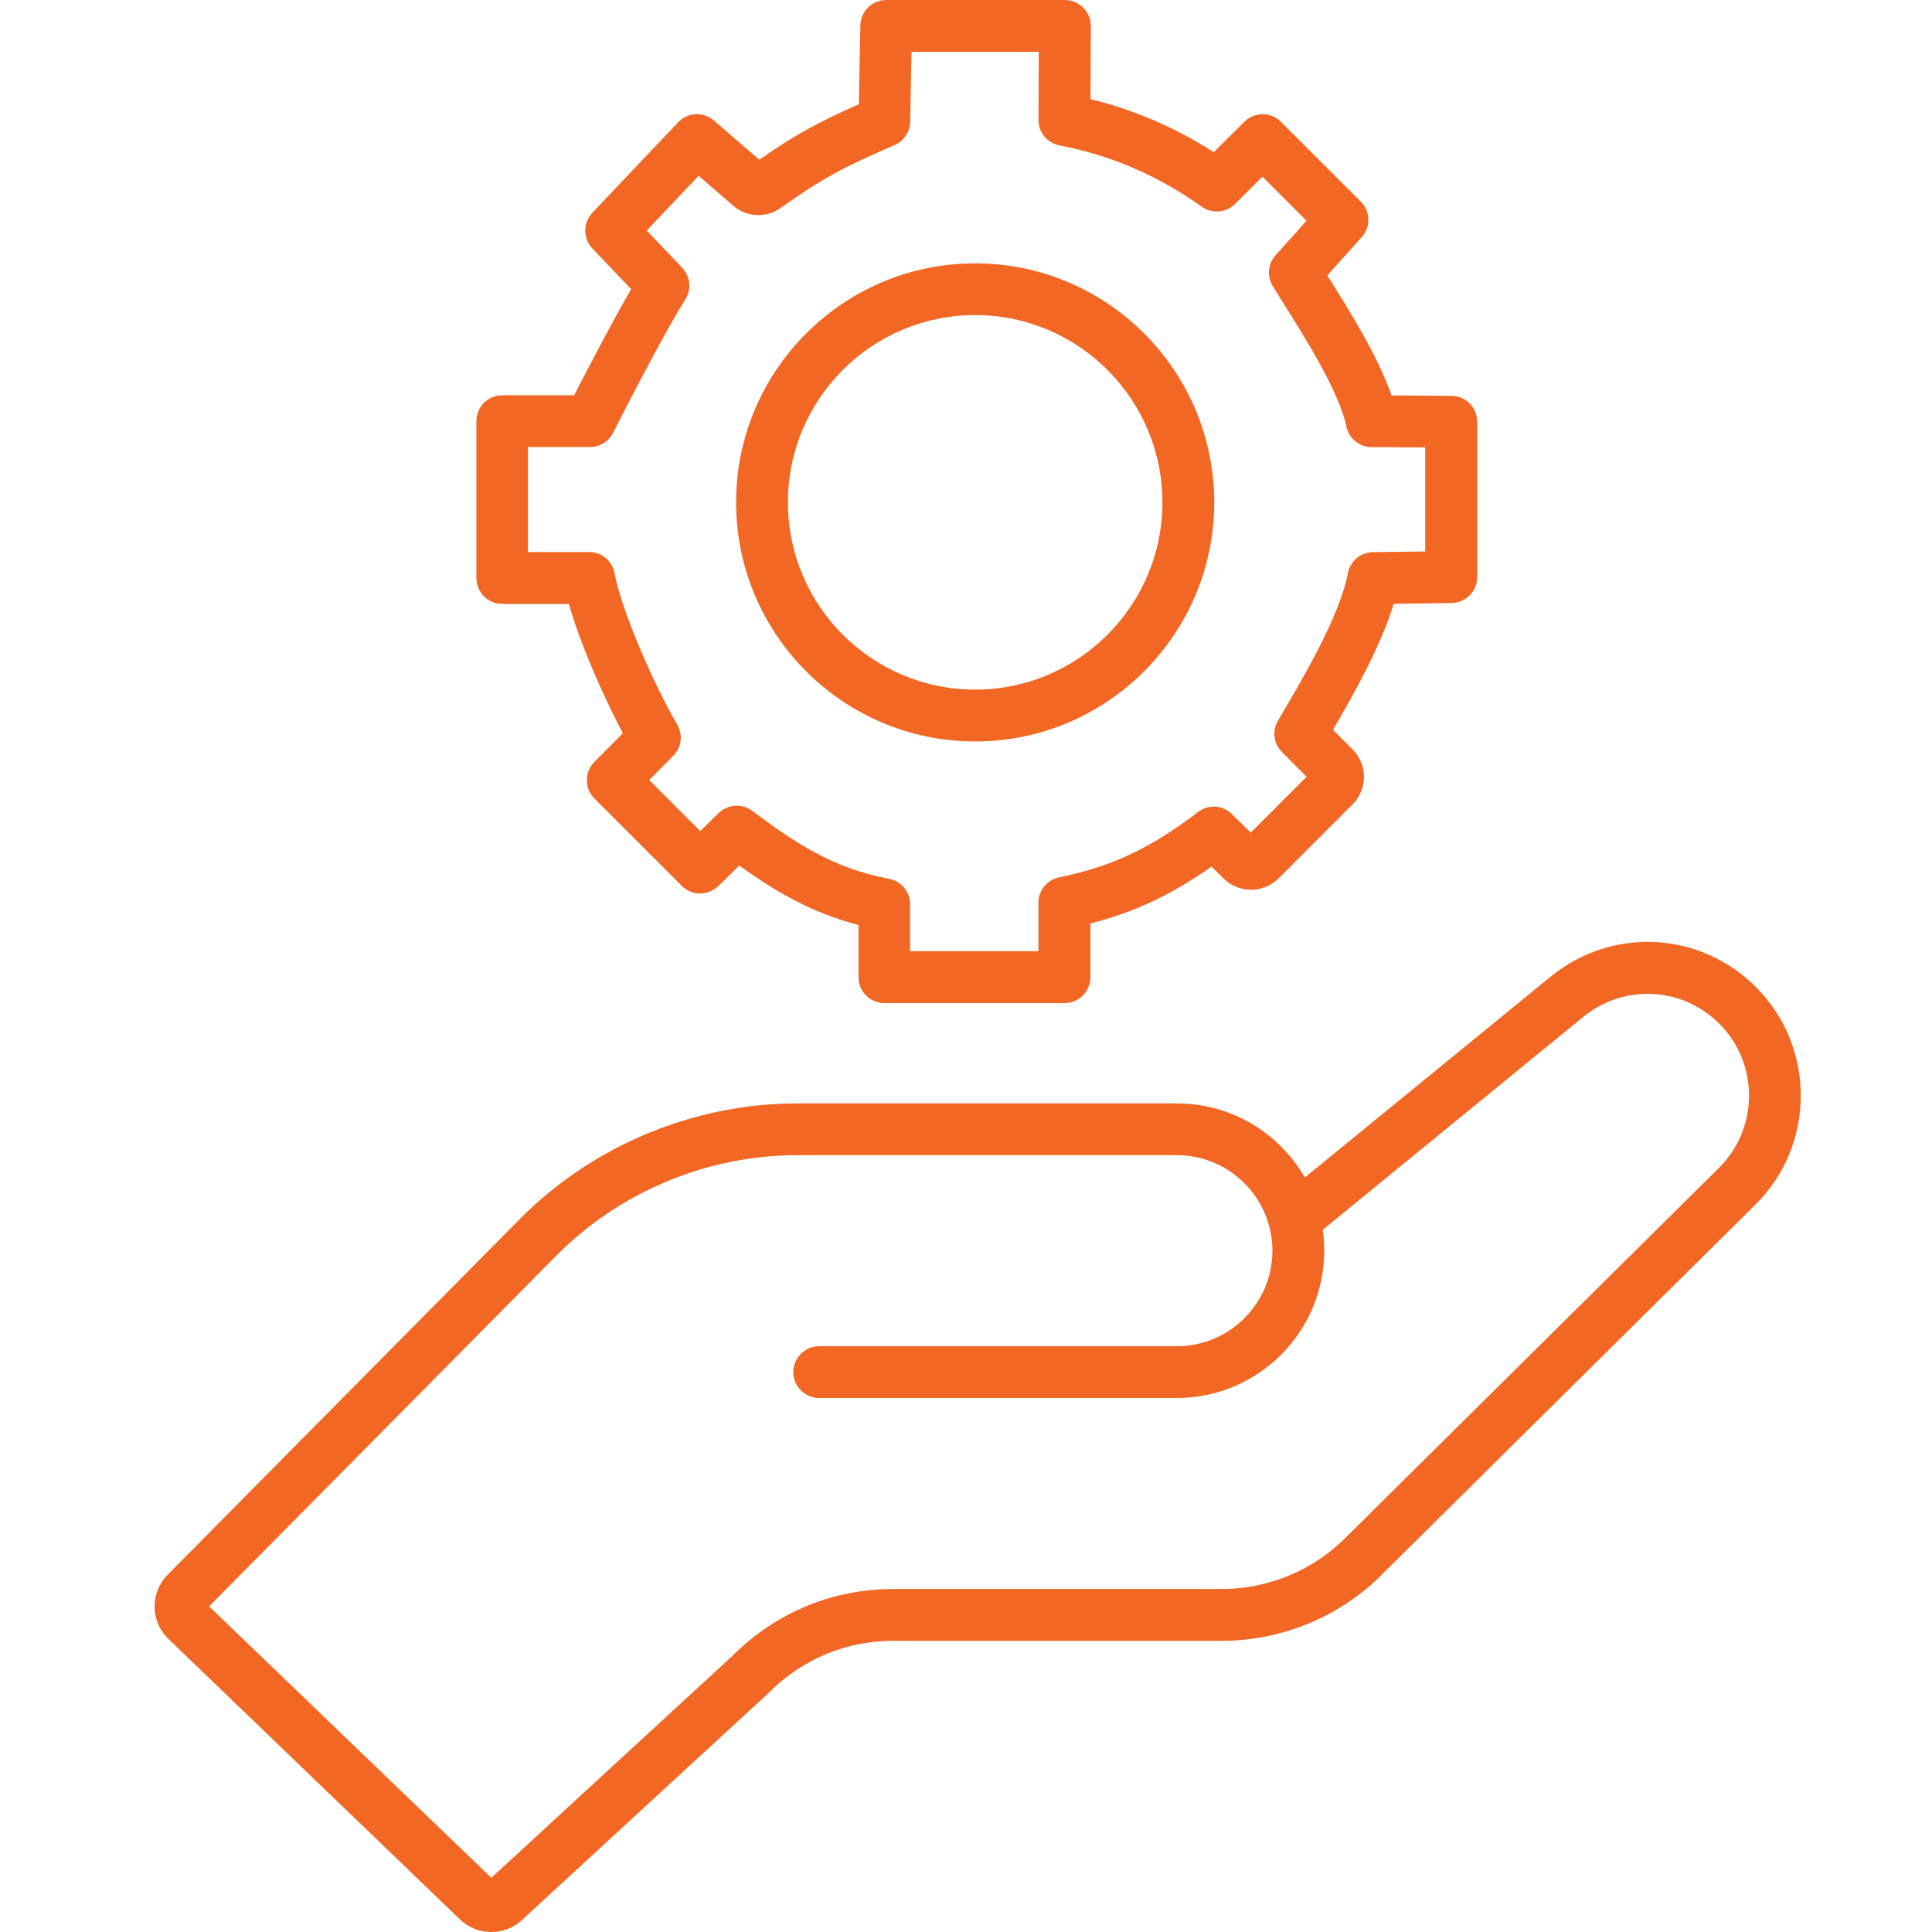
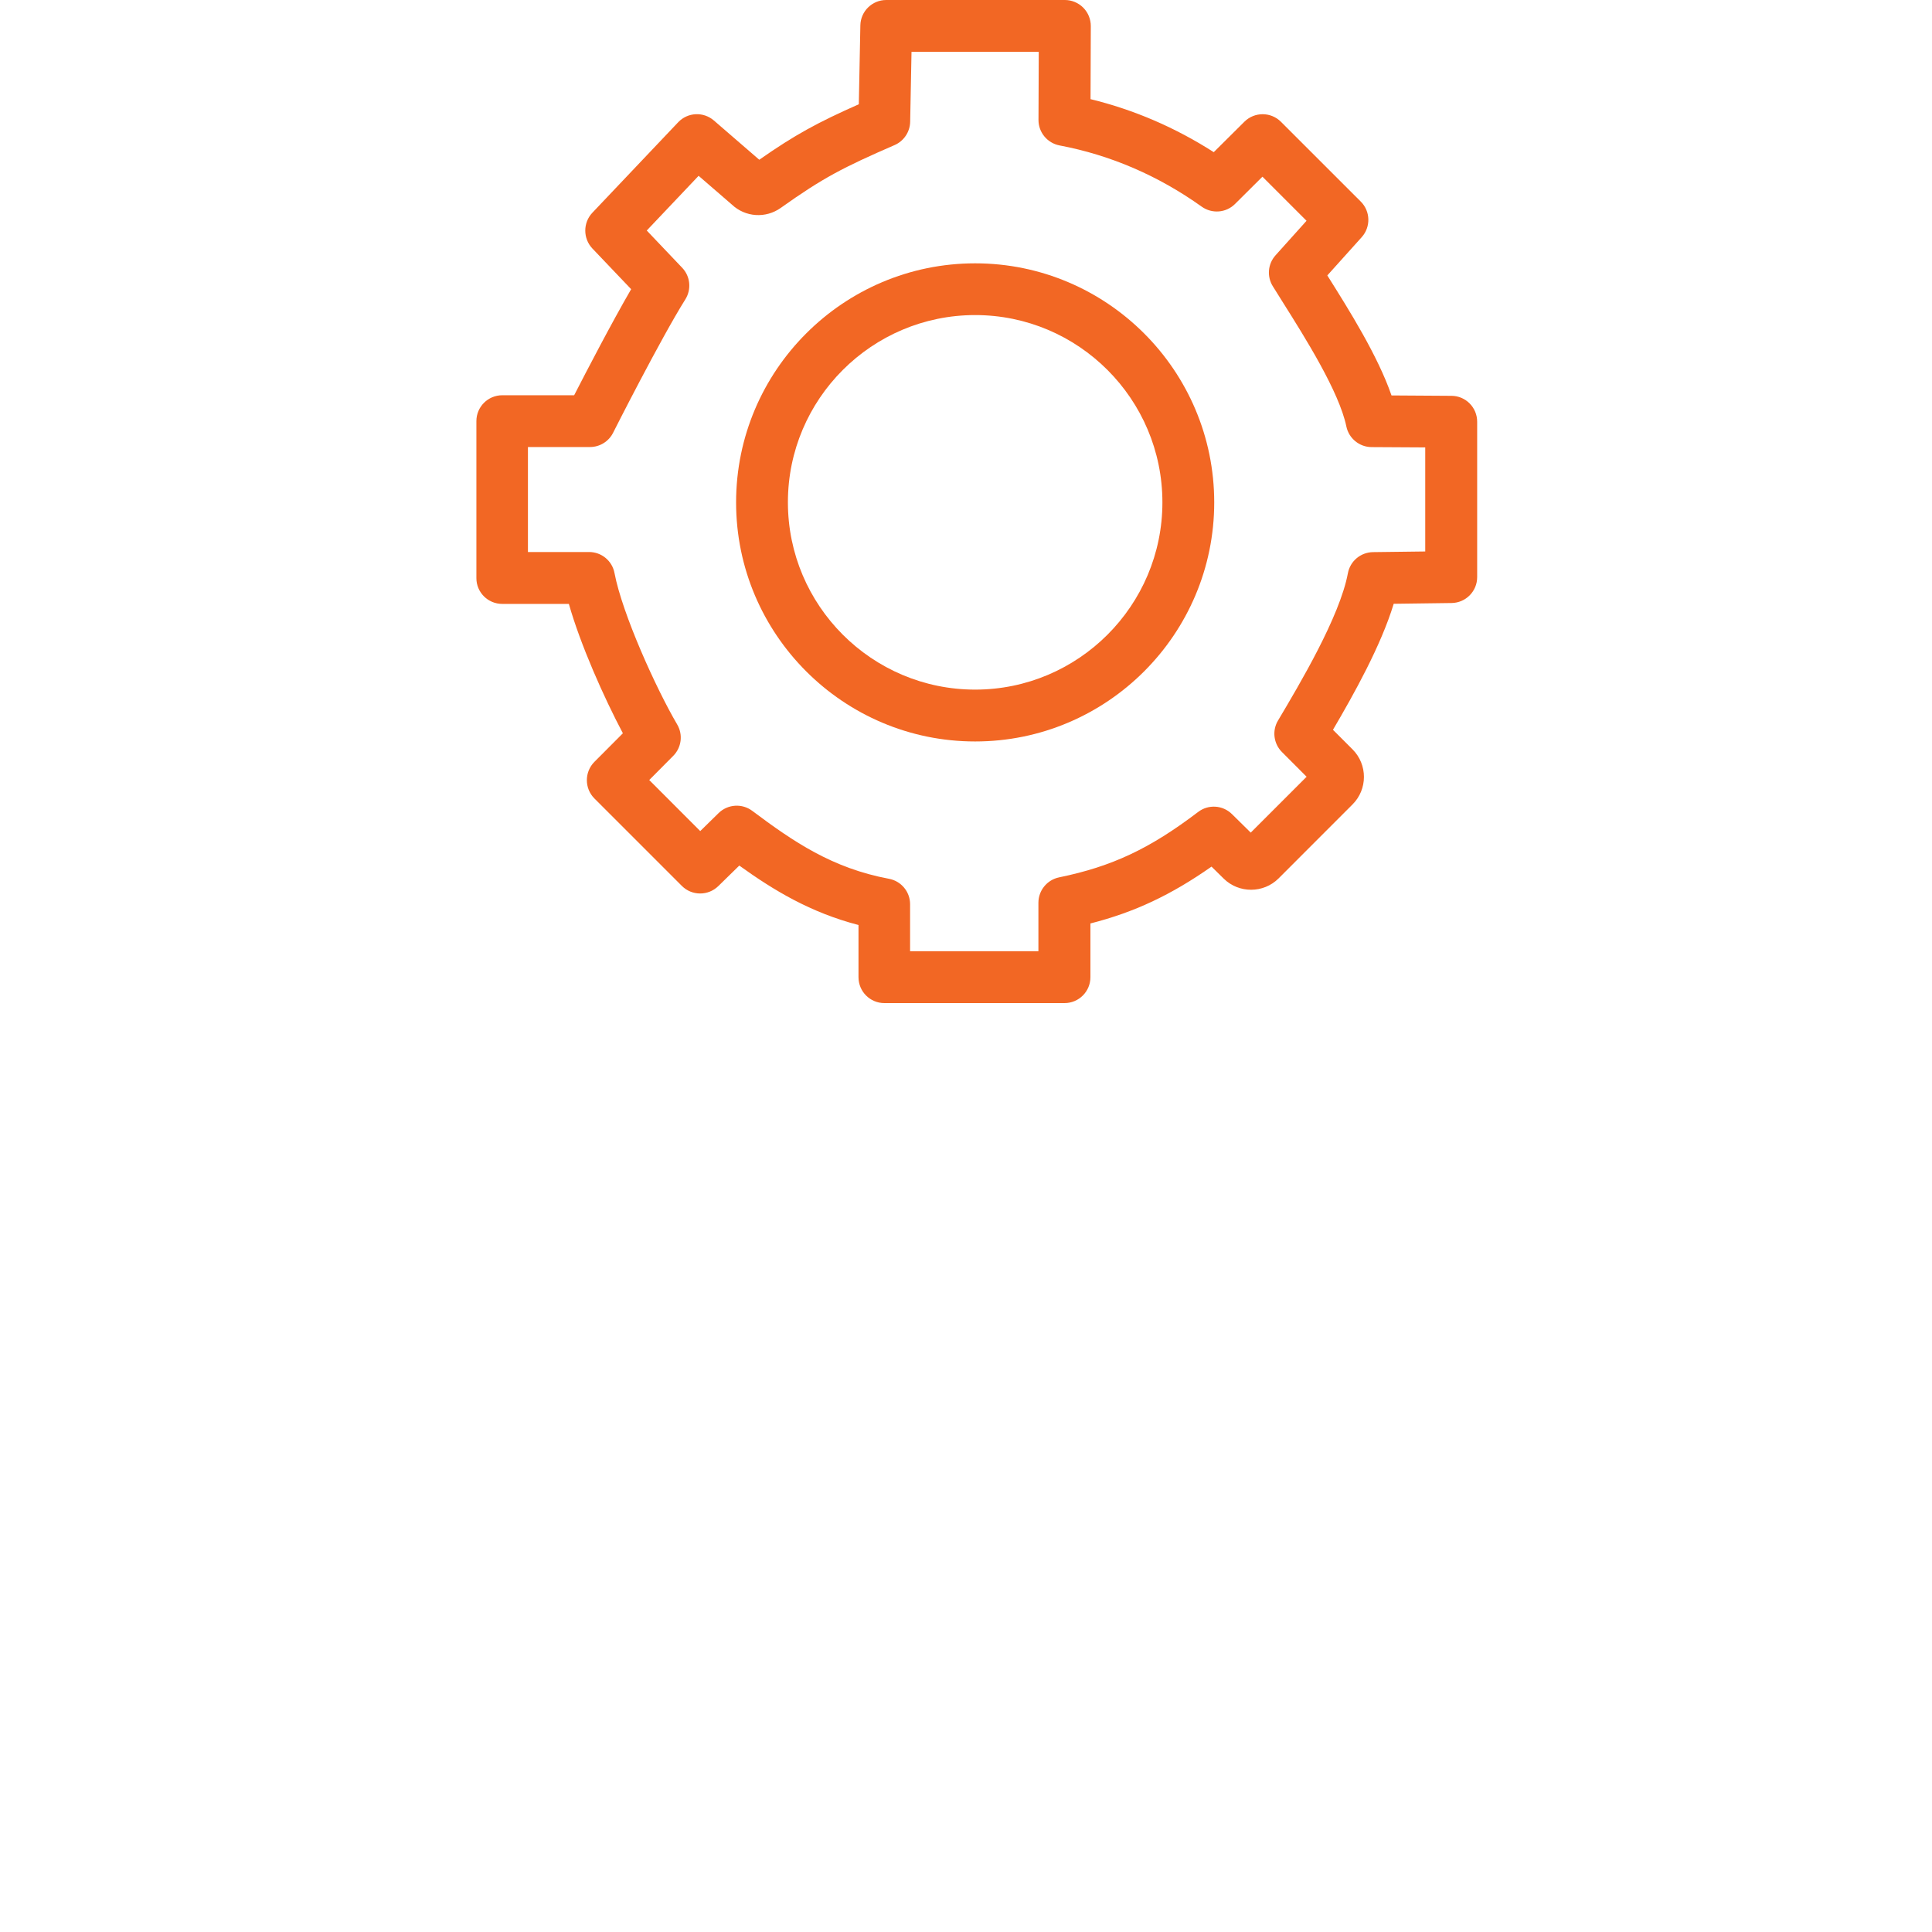
<svg xmlns="http://www.w3.org/2000/svg" width="50" height="50" viewBox="0 0 50 50" fill="none">
-   <path d="M45.471 25.573C44.024 24.097 41.725 23.971 40.124 25.28L33.768 30.474C33.11 29.328 31.873 28.556 30.46 28.556H20.631C17.956 28.556 15.342 29.645 13.457 31.544L4.343 40.75C3.89 41.206 3.885 41.926 4.331 42.389L11.882 49.653C12.101 49.874 12.393 49.998 12.704 50C12.708 50 12.711 50 12.715 50C13.023 50 13.311 49.883 13.532 49.668L19.895 43.81L19.915 43.79C20.77 42.935 21.906 42.464 23.116 42.464H31.63C33.182 42.464 34.698 41.831 35.782 40.731L45.431 31.175C46.98 29.642 46.996 27.128 45.471 25.573ZM44.488 30.223L34.834 39.785C33.995 40.636 32.827 41.123 31.63 41.123H23.116C21.552 41.123 20.084 41.73 18.977 42.833L12.716 48.597L5.413 41.573L14.407 32.487C16.041 30.841 18.31 29.896 20.629 29.896H30.459C31.821 29.896 32.93 31.006 32.93 32.368C32.93 33.73 31.821 34.84 30.459 34.84H21.2C20.83 34.84 20.53 35.14 20.53 35.51C20.53 35.88 20.83 36.18 21.2 36.18H30.459C32.56 36.18 34.271 34.469 34.271 32.368C34.271 32.184 34.258 32.003 34.233 31.827L40.972 26.319C42.033 25.452 43.554 25.536 44.515 26.513C45.525 27.542 45.513 29.207 44.488 30.223Z" fill="#F26724" />
  <path d="M25.237 19.189C28.649 19.189 31.424 16.414 31.424 13.002C31.424 9.59 28.649 6.815 25.237 6.815C21.826 6.815 19.05 9.59 19.05 13.002C19.05 16.414 21.826 19.189 25.237 19.189ZM25.237 8.154C27.91 8.154 30.083 10.329 30.083 13.001C30.083 15.673 27.908 17.847 25.237 17.847C22.564 17.847 20.391 15.672 20.391 13.001C20.389 10.329 22.564 8.154 25.237 8.154Z" fill="#F26724" />
  <path d="M12.998 15.629H14.722C15.024 16.692 15.63 18.052 16.12 18.977L15.382 19.718C15.123 19.98 15.123 20.404 15.384 20.665L17.646 22.927C17.906 23.187 18.326 23.189 18.59 22.932L19.133 22.401C20.026 23.043 20.974 23.616 22.218 23.939V25.29C22.218 25.66 22.517 25.96 22.888 25.96H27.55C27.92 25.96 28.22 25.66 28.22 25.29V23.899C29.361 23.608 30.305 23.163 31.354 22.428L31.669 22.738C32.062 23.125 32.699 23.123 33.09 22.733L35.003 20.819C35.397 20.425 35.397 19.787 35.003 19.393L34.497 18.887C35.043 17.957 35.74 16.709 36.069 15.626L37.567 15.606C37.934 15.601 38.229 15.303 38.229 14.936V10.914C38.229 10.545 37.931 10.245 37.564 10.244L36.012 10.234C35.657 9.206 34.918 8.03 34.351 7.128L35.241 6.138C35.479 5.873 35.469 5.468 35.216 5.216L33.151 3.152C32.89 2.891 32.466 2.891 32.205 3.15L31.412 3.938C30.417 3.301 29.348 2.84 28.223 2.566L28.23 0.674C28.23 0.496 28.16 0.325 28.034 0.198C27.908 0.072 27.737 0 27.56 0H22.936C22.571 0 22.273 0.292 22.266 0.657L22.226 2.698C21.163 3.17 20.584 3.482 19.65 4.134L18.476 3.119C18.204 2.884 17.797 2.904 17.551 3.164L15.33 5.506C15.086 5.764 15.086 6.172 15.33 6.43L16.334 7.484C15.826 8.36 15.175 9.614 14.859 10.229H12.999C12.629 10.229 12.329 10.528 12.329 10.899V14.959C12.327 15.329 12.627 15.629 12.998 15.629ZM13.668 11.569H15.268C15.521 11.569 15.753 11.427 15.867 11.2C15.878 11.177 17.1 8.761 17.737 7.747C17.899 7.487 17.866 7.15 17.654 6.929L16.738 5.966L18.08 4.55L18.94 5.294C19.287 5.622 19.816 5.659 20.208 5.379C21.299 4.603 21.817 4.335 23.153 3.754C23.392 3.65 23.55 3.413 23.555 3.152L23.59 1.341H26.883L26.876 3.102C26.874 3.425 27.104 3.703 27.422 3.764C28.739 4.013 29.976 4.546 31.101 5.349C31.367 5.538 31.73 5.51 31.962 5.279L32.672 4.573L33.813 5.714L33.011 6.607C32.811 6.829 32.783 7.155 32.94 7.408C33.017 7.534 33.105 7.671 33.197 7.819C33.778 8.742 34.656 10.136 34.844 11.038C34.908 11.346 35.181 11.569 35.496 11.571L36.885 11.579V14.272L35.533 14.289C35.213 14.294 34.941 14.522 34.883 14.837C34.673 15.96 33.634 17.707 33.075 18.647C32.917 18.91 32.961 19.247 33.177 19.463L33.815 20.102L32.369 21.548L31.883 21.069C31.645 20.834 31.271 20.811 31.007 21.014C29.755 21.965 28.781 22.424 27.41 22.706C27.099 22.77 26.874 23.044 26.874 23.363V24.618H23.553V23.401C23.553 23.078 23.323 22.802 23.007 22.743C21.537 22.468 20.535 21.784 19.469 20.985C19.205 20.787 18.834 20.811 18.598 21.042L18.122 21.508L16.802 20.187L17.423 19.562C17.638 19.346 17.68 19.013 17.526 18.75C16.984 17.828 16.105 15.891 15.903 14.83C15.843 14.513 15.567 14.286 15.245 14.286H13.663V11.569H13.668Z" fill="#F26724" />
</svg>